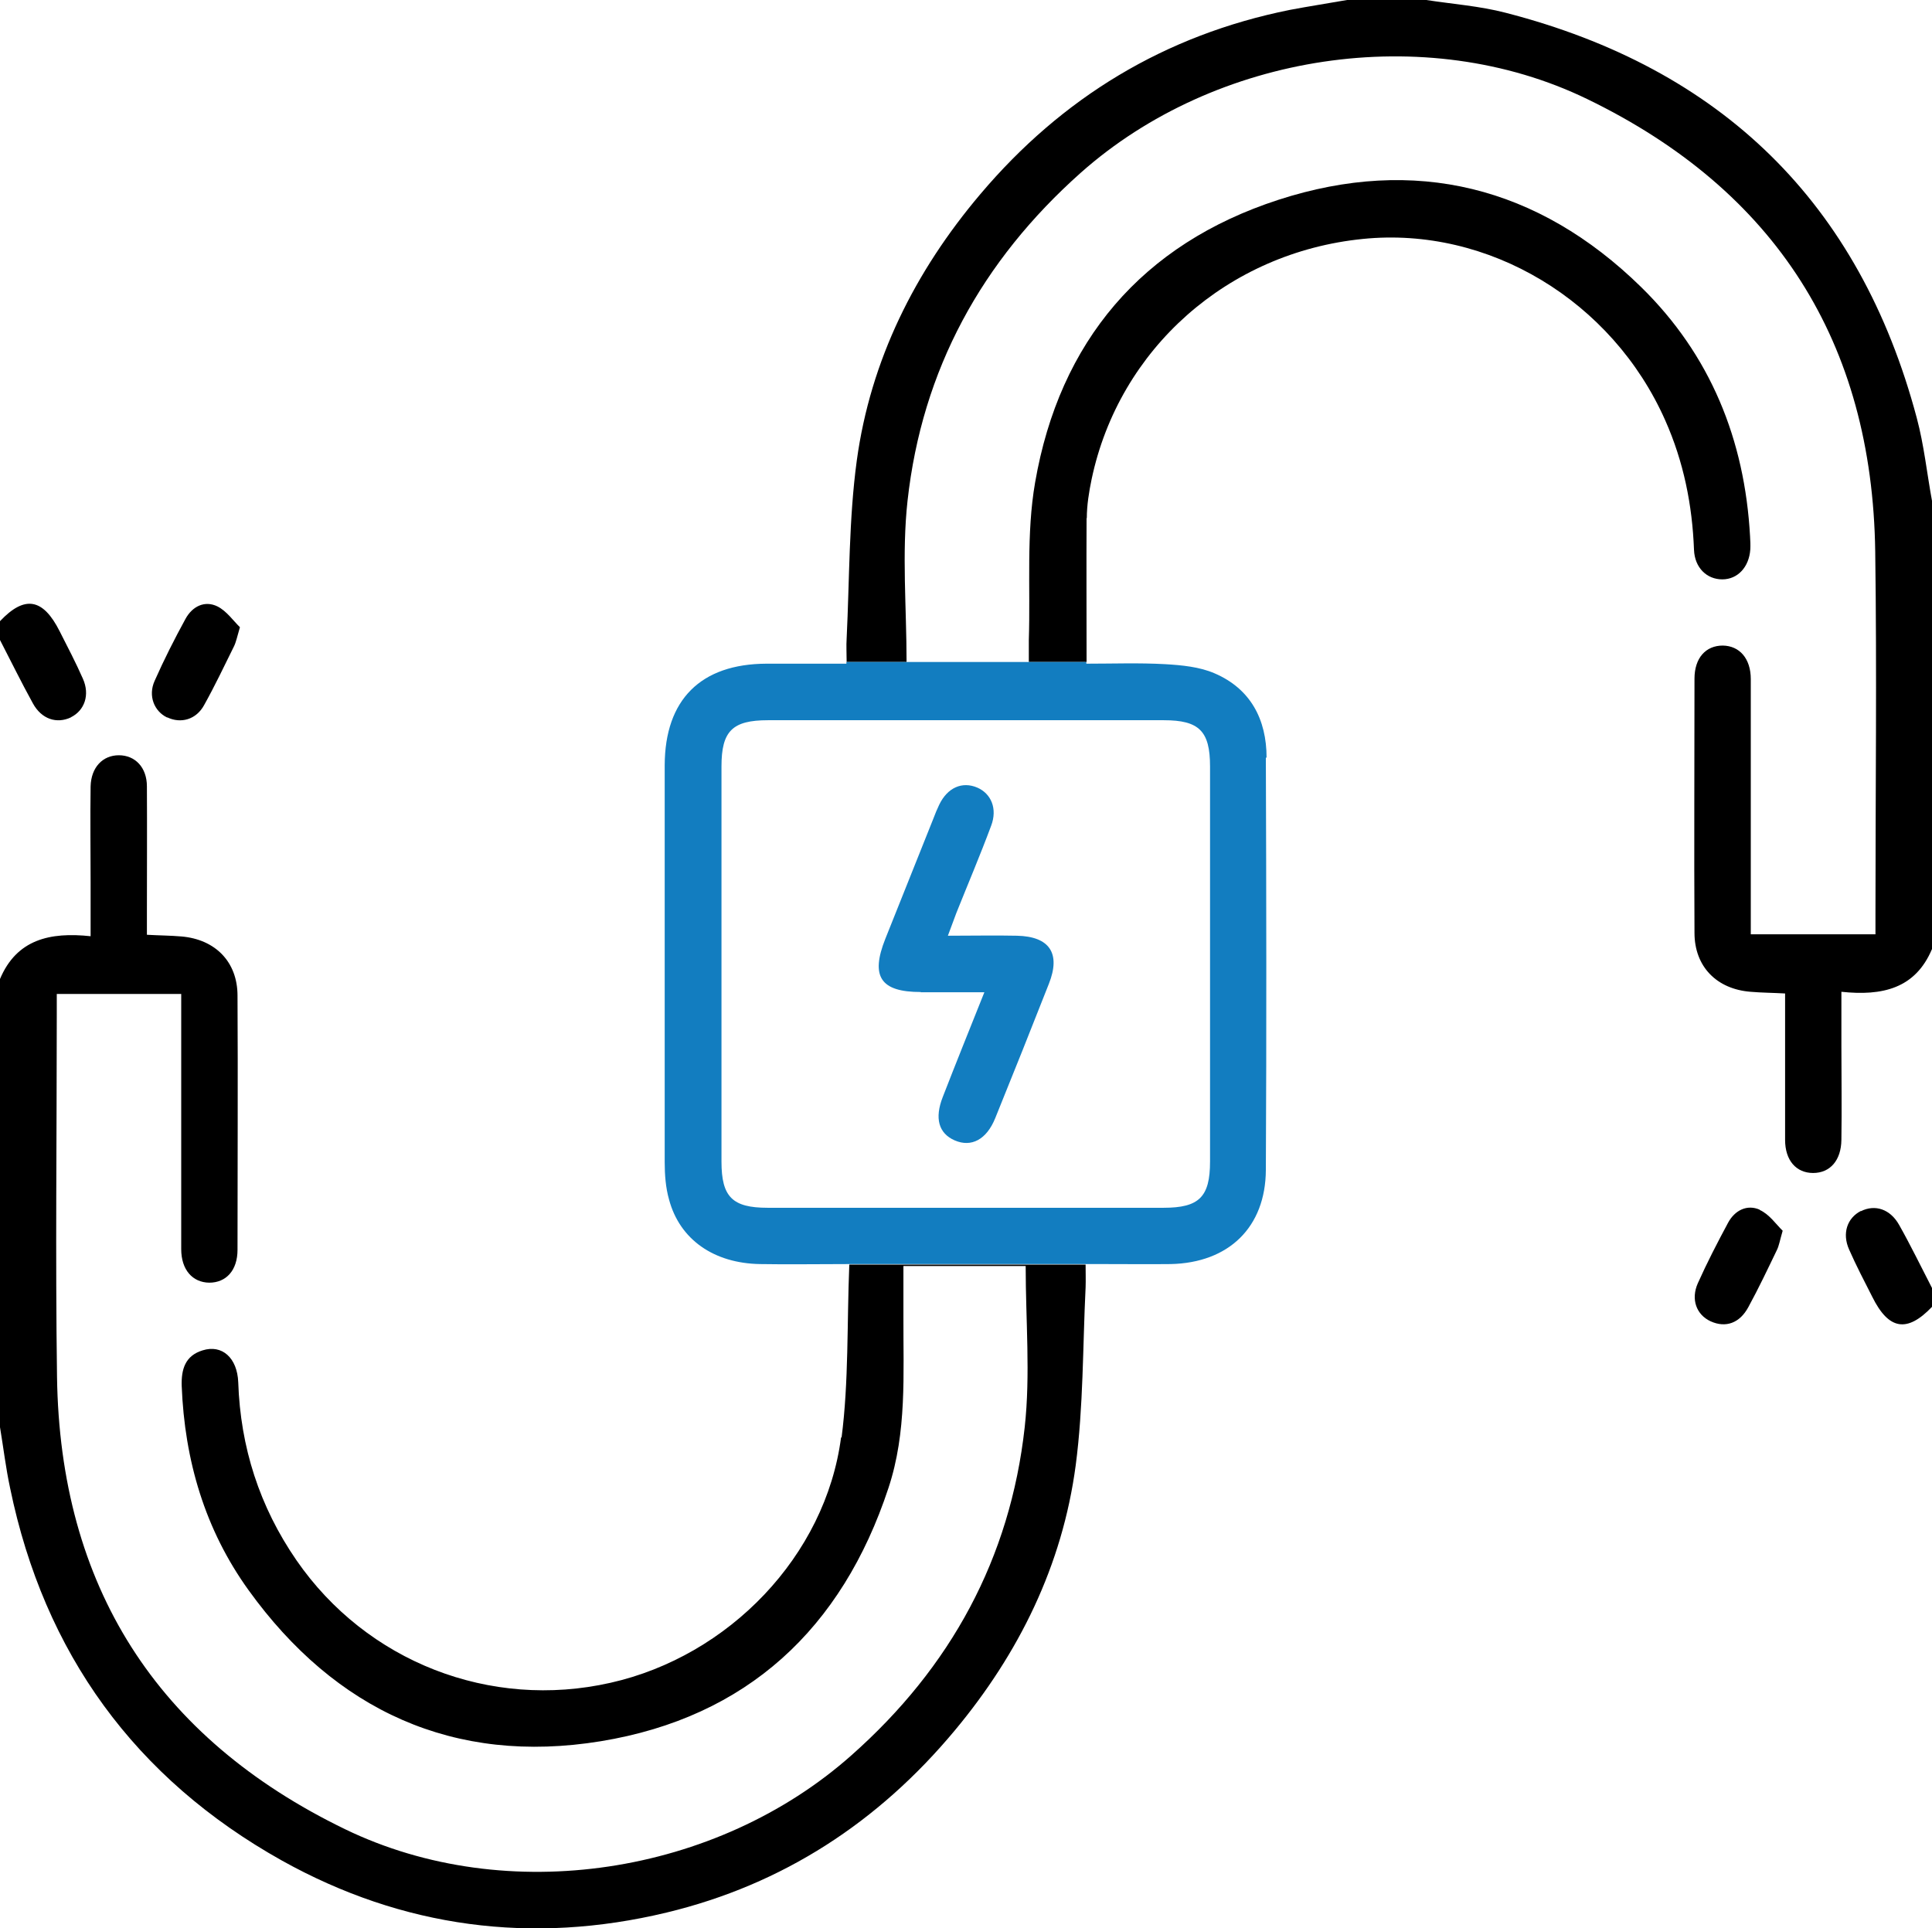
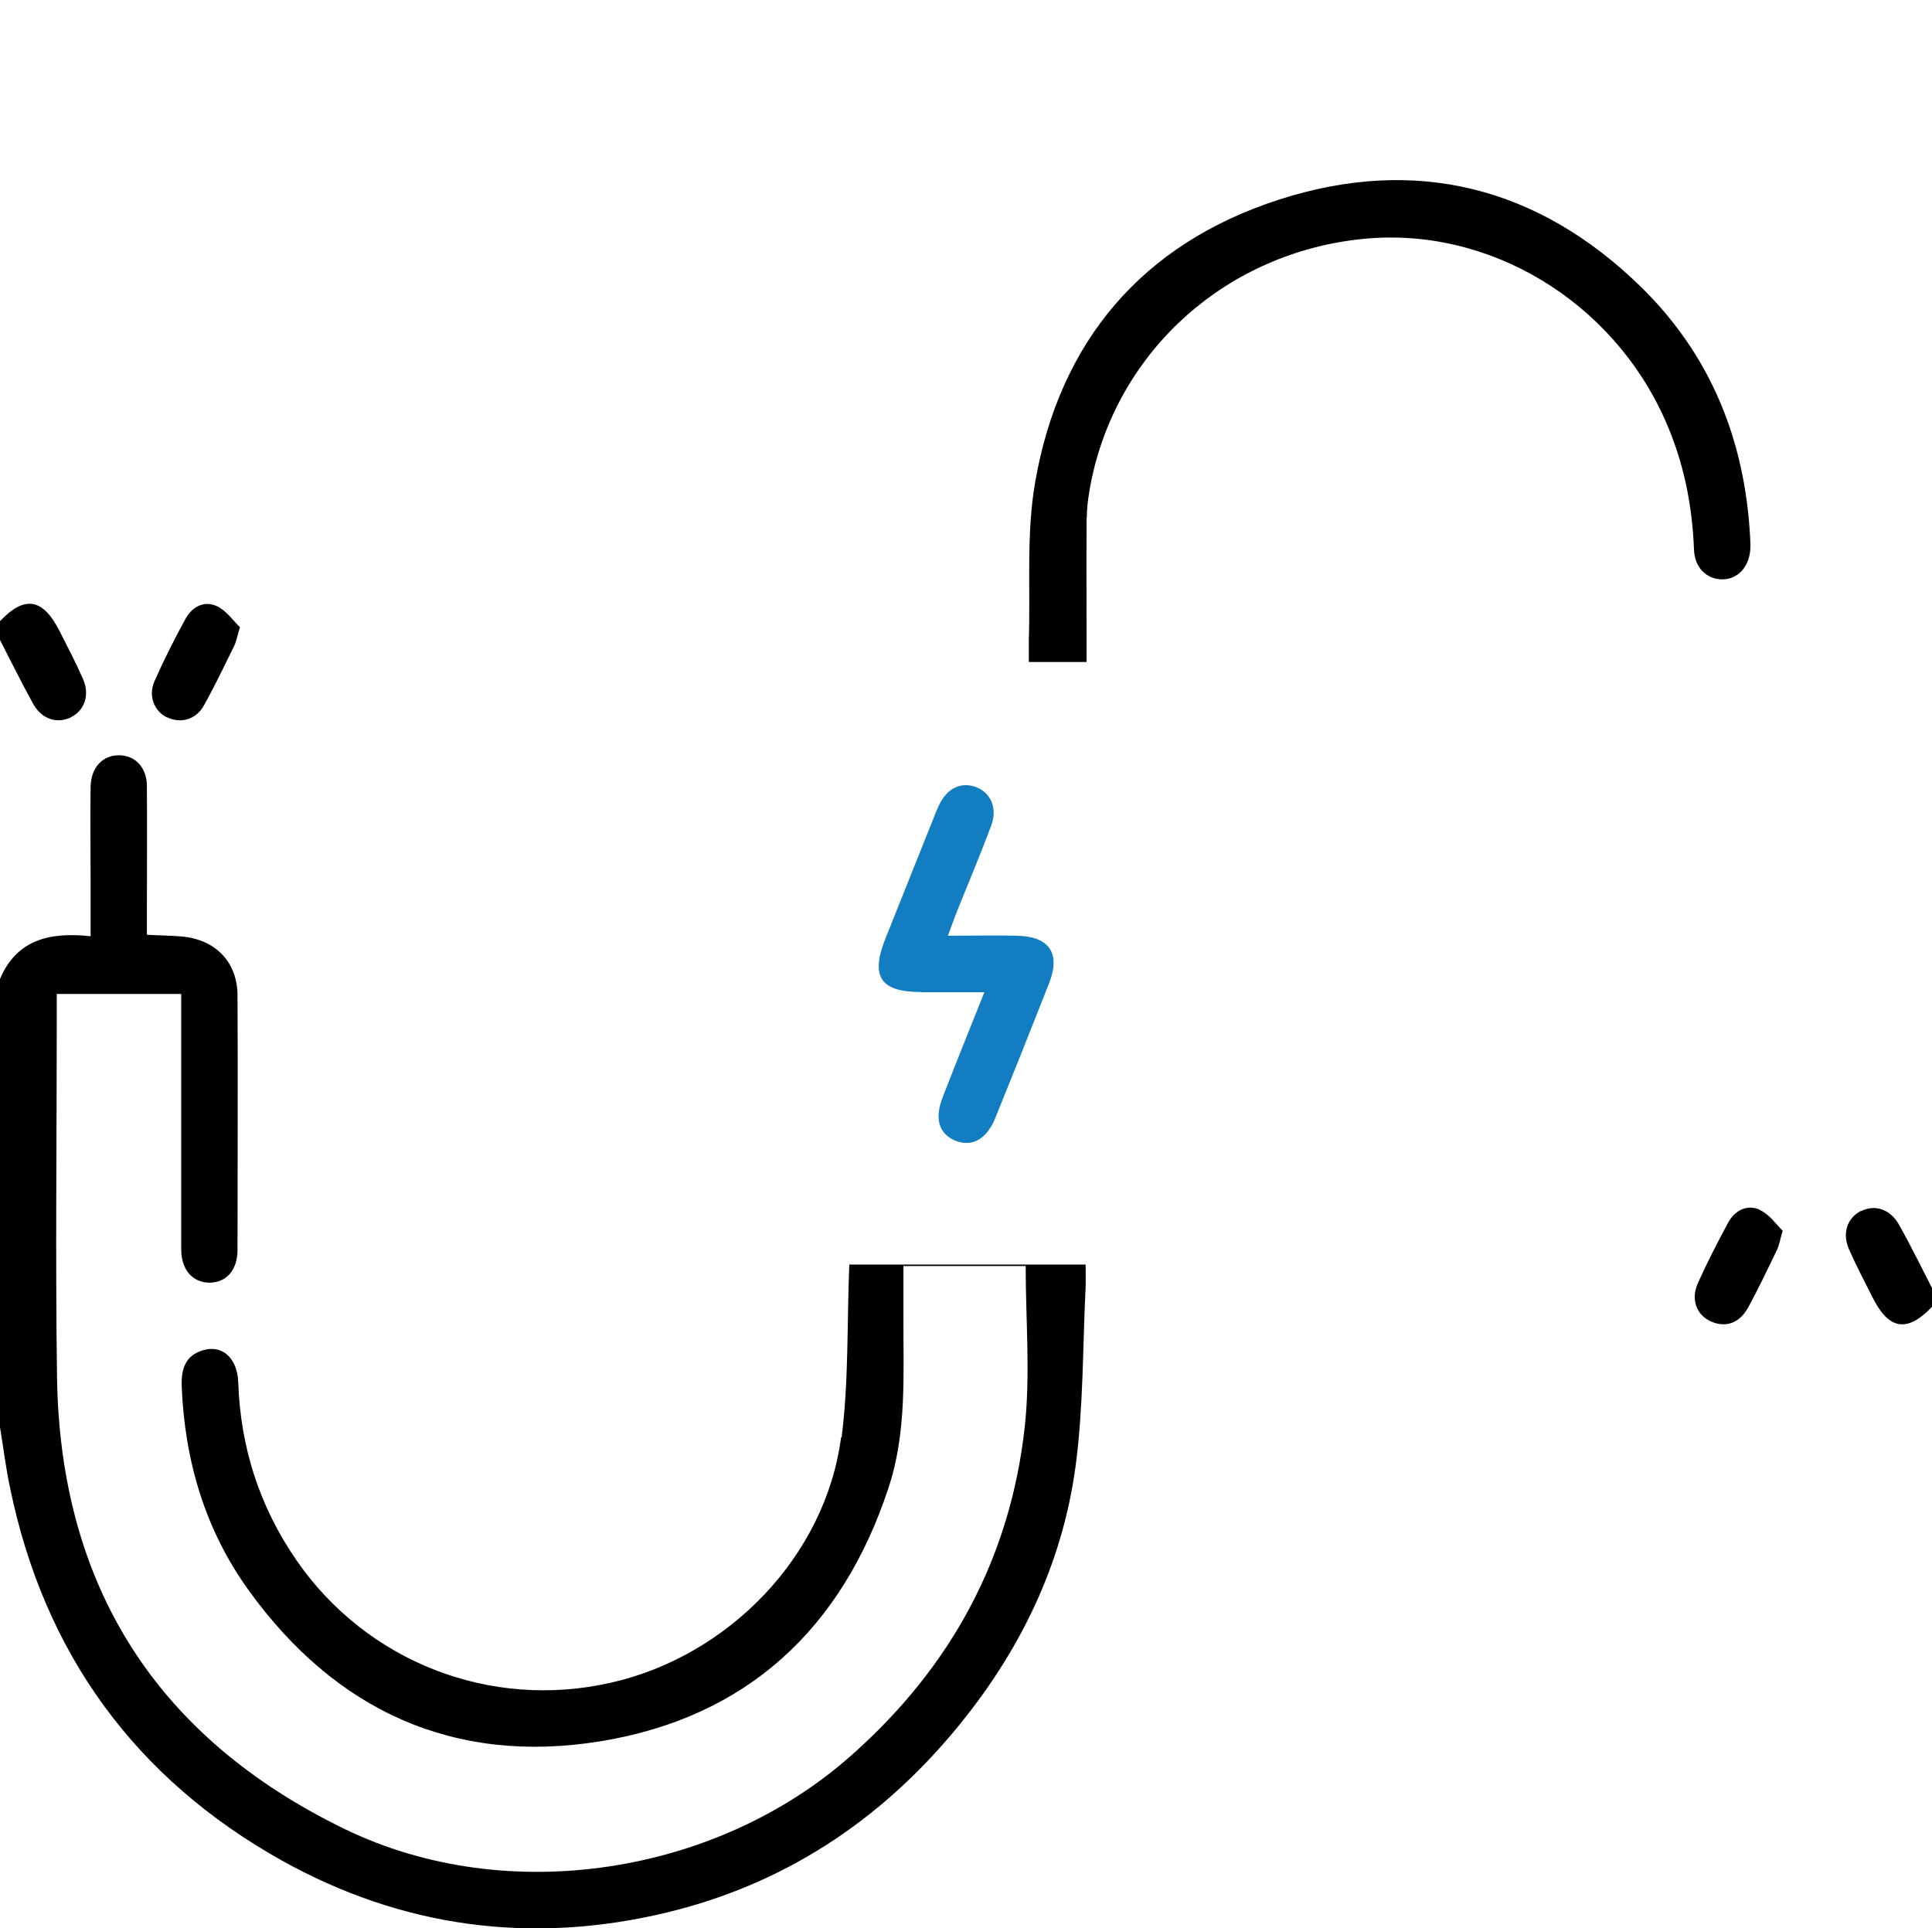
<svg xmlns="http://www.w3.org/2000/svg" id="Layer_2" viewBox="0 0 79.96 79.81">
  <defs>
    <style>.cls-1{fill:none;}.cls-2{fill:#127dc0;}</style>
  </defs>
  <g id="Layer_1-2">
    <g>
      <path class="cls-1" d="M42.57,27.4h0s-5.06,0-5.06,0h0c1.6,0,3.28,0,5.06,0Z" />
      <path class="cls-1" d="M29.87,31.72c0,5.45,0,10.91,0,16.36,0,1.46,.45,1.91,1.91,1.91,2.71,0,5.41,0,8.12,0s5.52,0,8.27,0c1.46,0,1.91-.45,1.92-1.91,0-5.45,0-10.91,0-16.36,0-1.46-.45-1.91-1.91-1.91-5.46,0-10.93,0-16.39,0-1.46,0-1.91,.45-1.92,1.91Zm6.76,7.15c.66-1.66,1.33-3.32,1.99-4.98,.08-.19,.15-.39,.24-.57,.34-.71,.96-.98,1.58-.71,.58,.25,.84,.87,.57,1.58-.45,1.21-.96,2.41-1.44,3.61-.1,.26-.2,.53-.35,.94,1.05,0,1.96-.01,2.86,0,1.35,.02,1.82,.72,1.32,1.99-.73,1.86-1.47,3.71-2.22,5.56-.36,.89-.98,1.22-1.68,.92-.66-.28-.84-.91-.49-1.8,.55-1.39,1.11-2.78,1.72-4.33-.96,0-1.8,0-2.64,0-1.67,0-2.09-.65-1.47-2.2Z" />
      <path d="M44.98,21.45c0-.54,.09-1.09,.2-1.62,1.14-5.4,5.64-9.38,11.22-9.94,5.21-.53,10.33,2.56,12.52,7.51,.76,1.71,1.12,3.5,1.19,5.36,.03,.74,.53,1.22,1.17,1.22,.64,0,1.11-.51,1.16-1.24,.01-.18,0-.36-.01-.54-.22-4-1.64-7.51-4.51-10.32-4.26-4.17-9.37-5.44-15.01-3.61-5.64,1.83-9.06,5.86-10.07,11.7-.37,2.13-.19,4.35-.26,6.52,0,.3,0,.61,0,.91h2.39c0-2.06-.01-4.01,0-5.96Z" />
-       <path d="M79.33,17.3c-2.37-8.91-8.09-14.47-17.01-16.77-1.07-.28-2.19-.36-3.29-.53h-3.28c-.79,.14-1.58,.26-2.37,.41-5.17,1.04-9.43,3.63-12.81,7.63-2.7,3.19-4.54,6.86-5.11,11.02-.33,2.43-.3,4.91-.42,7.37-.02,.3,0,.61,0,.97h2.48c0-2.27-.2-4.49,.04-6.67,.6-5.43,3.07-9.93,7.17-13.58,5.56-4.94,14.26-6.3,20.96-3.05,7.8,3.78,11.8,10.07,11.92,18.73,.07,4.99,.01,9.97,.01,14.96v.88h-5.16c0-.34,0-.62,0-.9,0-3.22,0-6.44,0-9.66,0-.86-.47-1.38-1.16-1.39-.7,0-1.17,.51-1.17,1.37,0,3.51-.02,7.01,0,10.52,0,1.4,.92,2.33,2.32,2.44,.46,.04,.91,.04,1.43,.07v.92c0,1.71,0,3.43,0,5.14,0,.85,.46,1.37,1.16,1.37,.7,0,1.16-.52,1.17-1.37,.02-1.3,0-2.6,0-3.9,0-.72,0-1.44,0-2.23,1.69,.18,3.06-.13,3.75-1.77V20.73c-.21-1.14-.33-2.31-.63-3.43Z" />
      <path d="M77.02,50.12c-.57,.29-.79,.93-.49,1.6,.29,.66,.63,1.31,.96,1.96,.68,1.37,1.44,1.49,2.47,.41v-.78c-.45-.87-.88-1.76-1.36-2.61-.37-.66-1-.86-1.58-.57Z" />
      <path d="M2.93,29.69c.57-.28,.8-.93,.5-1.6-.29-.66-.63-1.31-.96-1.96-.69-1.37-1.45-1.5-2.47-.42v.78c.45,.87,.88,1.75,1.36,2.62,.36,.66,.99,.86,1.58,.58Z" />
      <path d="M72.83,50.07c-.52-.23-1.03,.02-1.31,.54-.44,.82-.87,1.65-1.25,2.5-.3,.67-.06,1.31,.53,1.58,.62,.28,1.2,.08,1.56-.59,.42-.77,.8-1.57,1.18-2.36,.09-.18,.12-.39,.24-.8-.27-.26-.55-.68-.95-.86Z" />
      <path d="M6.92,29.69c.56,.27,1.2,.1,1.53-.51,.44-.79,.83-1.61,1.23-2.42,.09-.18,.13-.39,.25-.8-.27-.26-.55-.67-.93-.86-.53-.26-1.04,0-1.32,.51-.46,.84-.89,1.69-1.28,2.57-.28,.62-.02,1.26,.52,1.52Z" />
      <path class="cls-2" d="M38.1,41.07c.84,0,1.68,0,2.64,0-.62,1.55-1.18,2.94-1.72,4.33-.35,.89-.17,1.51,.49,1.8,.69,.3,1.32-.03,1.68-.92,.75-1.85,1.49-3.7,2.22-5.56,.5-1.26,.03-1.96-1.32-1.99-.9-.02-1.81,0-2.86,0,.15-.41,.25-.68,.35-.94,.48-1.2,.99-2.4,1.44-3.61,.27-.71,0-1.33-.57-1.58-.63-.27-1.24,0-1.58,.71-.09,.19-.17,.38-.24,.57-.66,1.66-1.33,3.32-1.99,4.98-.62,1.56-.2,2.2,1.47,2.2Z" />
      <path class="cls-1" d="M44.92,52.33h.84c-.28,0-.55,0-.84,0h0Z" />
      <path class="cls-1" d="M48.18,29.81c-5.46,0-10.93,0-16.39,0-1.46,0-1.91,.45-1.92,1.91,0,5.45,0,10.91,0,16.36,0,1.46,.45,1.91,1.91,1.91,2.71,0,5.41,0,8.12,0s5.52,0,8.27,0c1.46,0,1.91-.45,1.92-1.91,0-5.45,0-10.91,0-16.36,0-1.46-.45-1.91-1.91-1.91Z" />
-       <path class="cls-2" d="M52.42,31.36c0-1.58-.66-2.85-2.15-3.49-.62-.27-1.36-.34-2.05-.38-1.08-.06-2.16-.02-3.26-.02,0-.02,0-.05,0-.07h-2.39c-1.78,0-3.45,0-5.06,0h0s-2.48,0-2.48,0c0,.02,0,.04,0,.07-1.18,0-2.24,0-3.31,0-2.72,.01-4.2,1.49-4.21,4.2,0,5.48,0,10.96,0,16.44,0,.51,.04,1.05,.18,1.54,.44,1.65,1.85,2.64,3.77,2.67,1.16,.02,2.32,0,3.65,0,0,0,0,0,0,0h9.78c.29,0,.56,0,.84,0h0c.94,0,1.84,.01,2.72,0,2.4-.05,3.93-1.52,3.94-3.9,.03-5.69,.02-11.38,0-17.06Zm-2.34,16.72c0,1.46-.45,1.91-1.92,1.91-2.76,0-5.52,0-8.27,0s-5.41,0-8.12,0c-1.46,0-1.91-.45-1.91-1.91,0-5.45,0-10.91,0-16.36,0-1.46,.45-1.91,1.92-1.91,5.46,0,10.93,0,16.39,0,1.46,0,1.91,.45,1.91,1.91,0,5.45,0,10.91,0,16.36Z" />
      <path d="M34.81,59.49c-.64,4.91-4.65,9.06-9.54,10.16-4.99,1.13-10.1-.87-13-5.07-1.53-2.22-2.32-4.68-2.41-7.37-.04-1.01-.67-1.57-1.47-1.32-.73,.22-.89,.79-.87,1.47,.12,3.08,.96,5.95,2.77,8.46,3.59,4.98,8.5,7.24,14.57,6.25,6.05-.99,9.99-4.66,11.91-10.48,.77-2.32,.61-4.72,.62-7.1,0-.69,0-1.39,0-2.09h5.06c0,2.27,.2,4.49-.04,6.67-.6,5.43-3.06,9.94-7.17,13.58-5.57,4.95-14.25,6.31-20.96,3.06-7.8-3.78-11.8-10.07-11.92-18.73-.07-4.99-.01-9.97-.01-14.96v-.88H7.5v.9c0,3.22,0,6.44,0,9.66,0,.86,.47,1.38,1.16,1.39,.7,0,1.17-.51,1.17-1.36,0-3.51,.02-7.01,0-10.52,0-1.4-.92-2.33-2.32-2.45-.46-.04-.91-.04-1.43-.07,0-.36,0-.64,0-.92,0-1.74,.01-3.48,0-5.22,0-.79-.49-1.29-1.16-1.29-.67,0-1.15,.5-1.17,1.29-.02,1.32,0,2.65,0,3.97,0,.72,0,1.44,0,2.23-1.68-.18-3.06,.13-3.75,1.77v18.55c.14,.84,.24,1.69,.42,2.53,1.41,6.83,5.17,12.01,11.25,15.41,4.99,2.78,10.35,3.49,15.92,2.15,4.82-1.16,8.77-3.75,11.92-7.53,2.66-3.19,4.46-6.84,5.01-10.98,.32-2.43,.29-4.91,.41-7.37,.01-.3,0-.59,0-.94h-9.78c-.1,2.46-.02,4.84-.32,7.16Z" />
    </g>
  </g>
</svg>